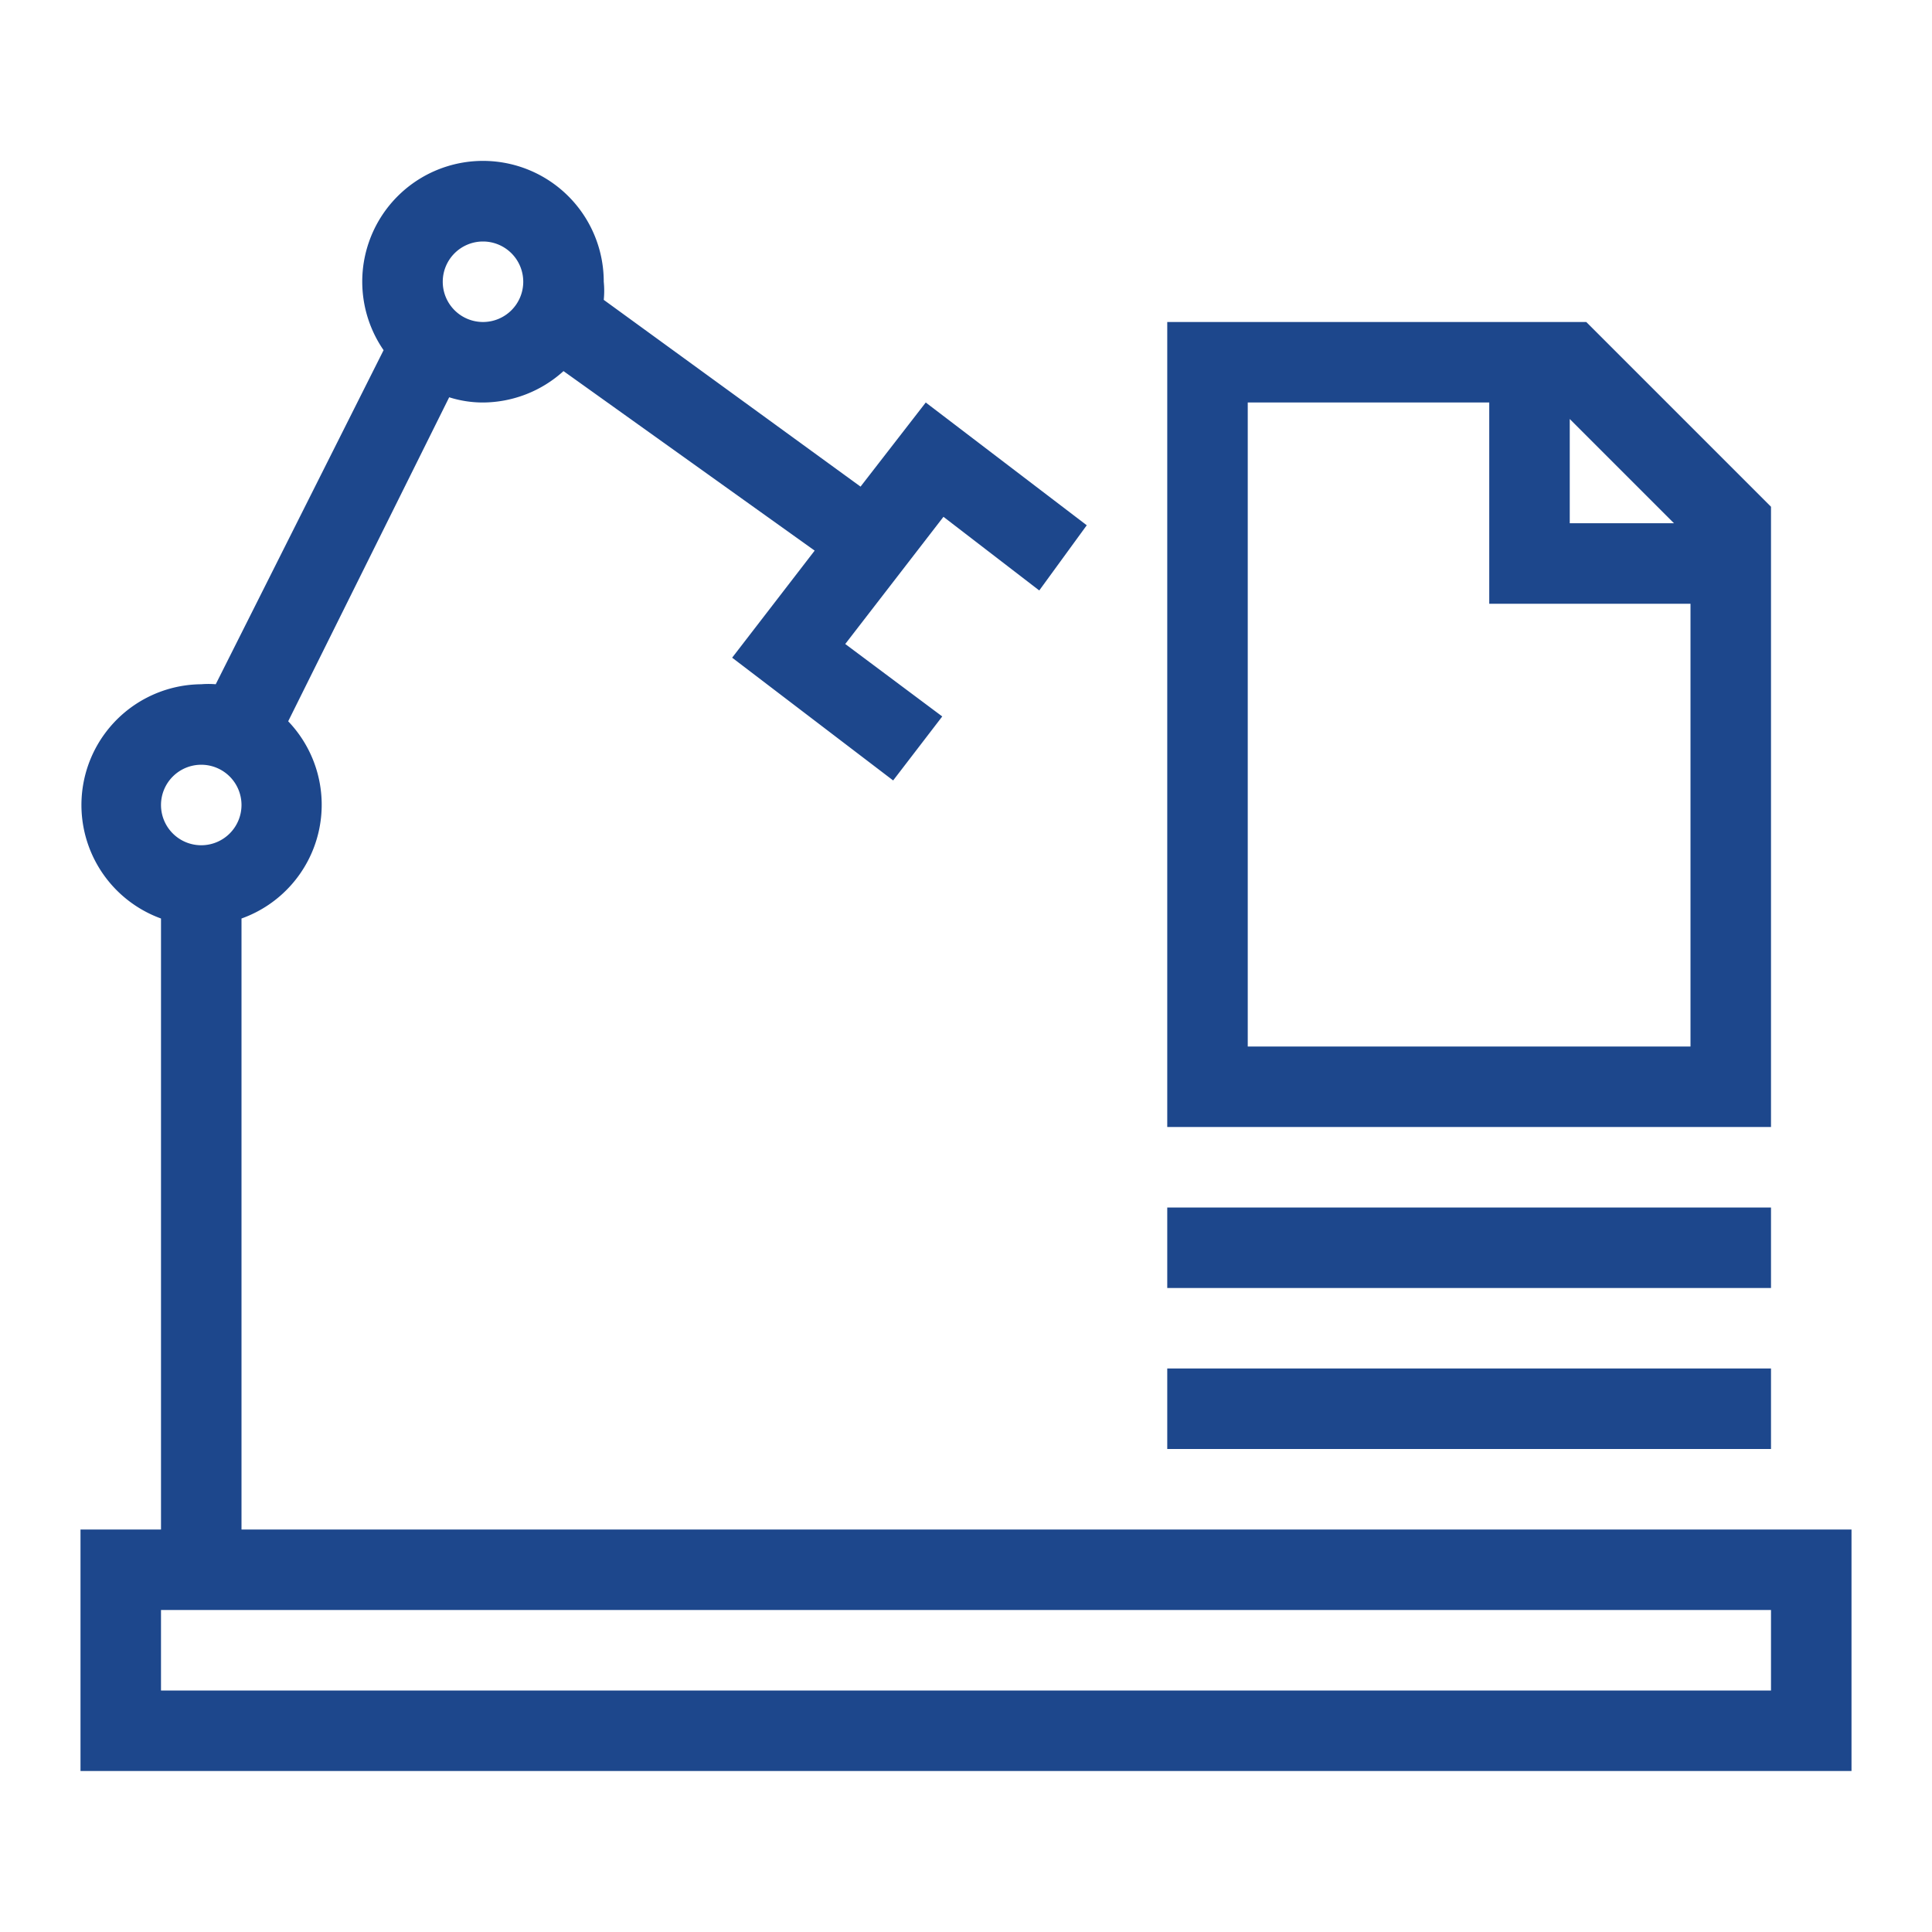
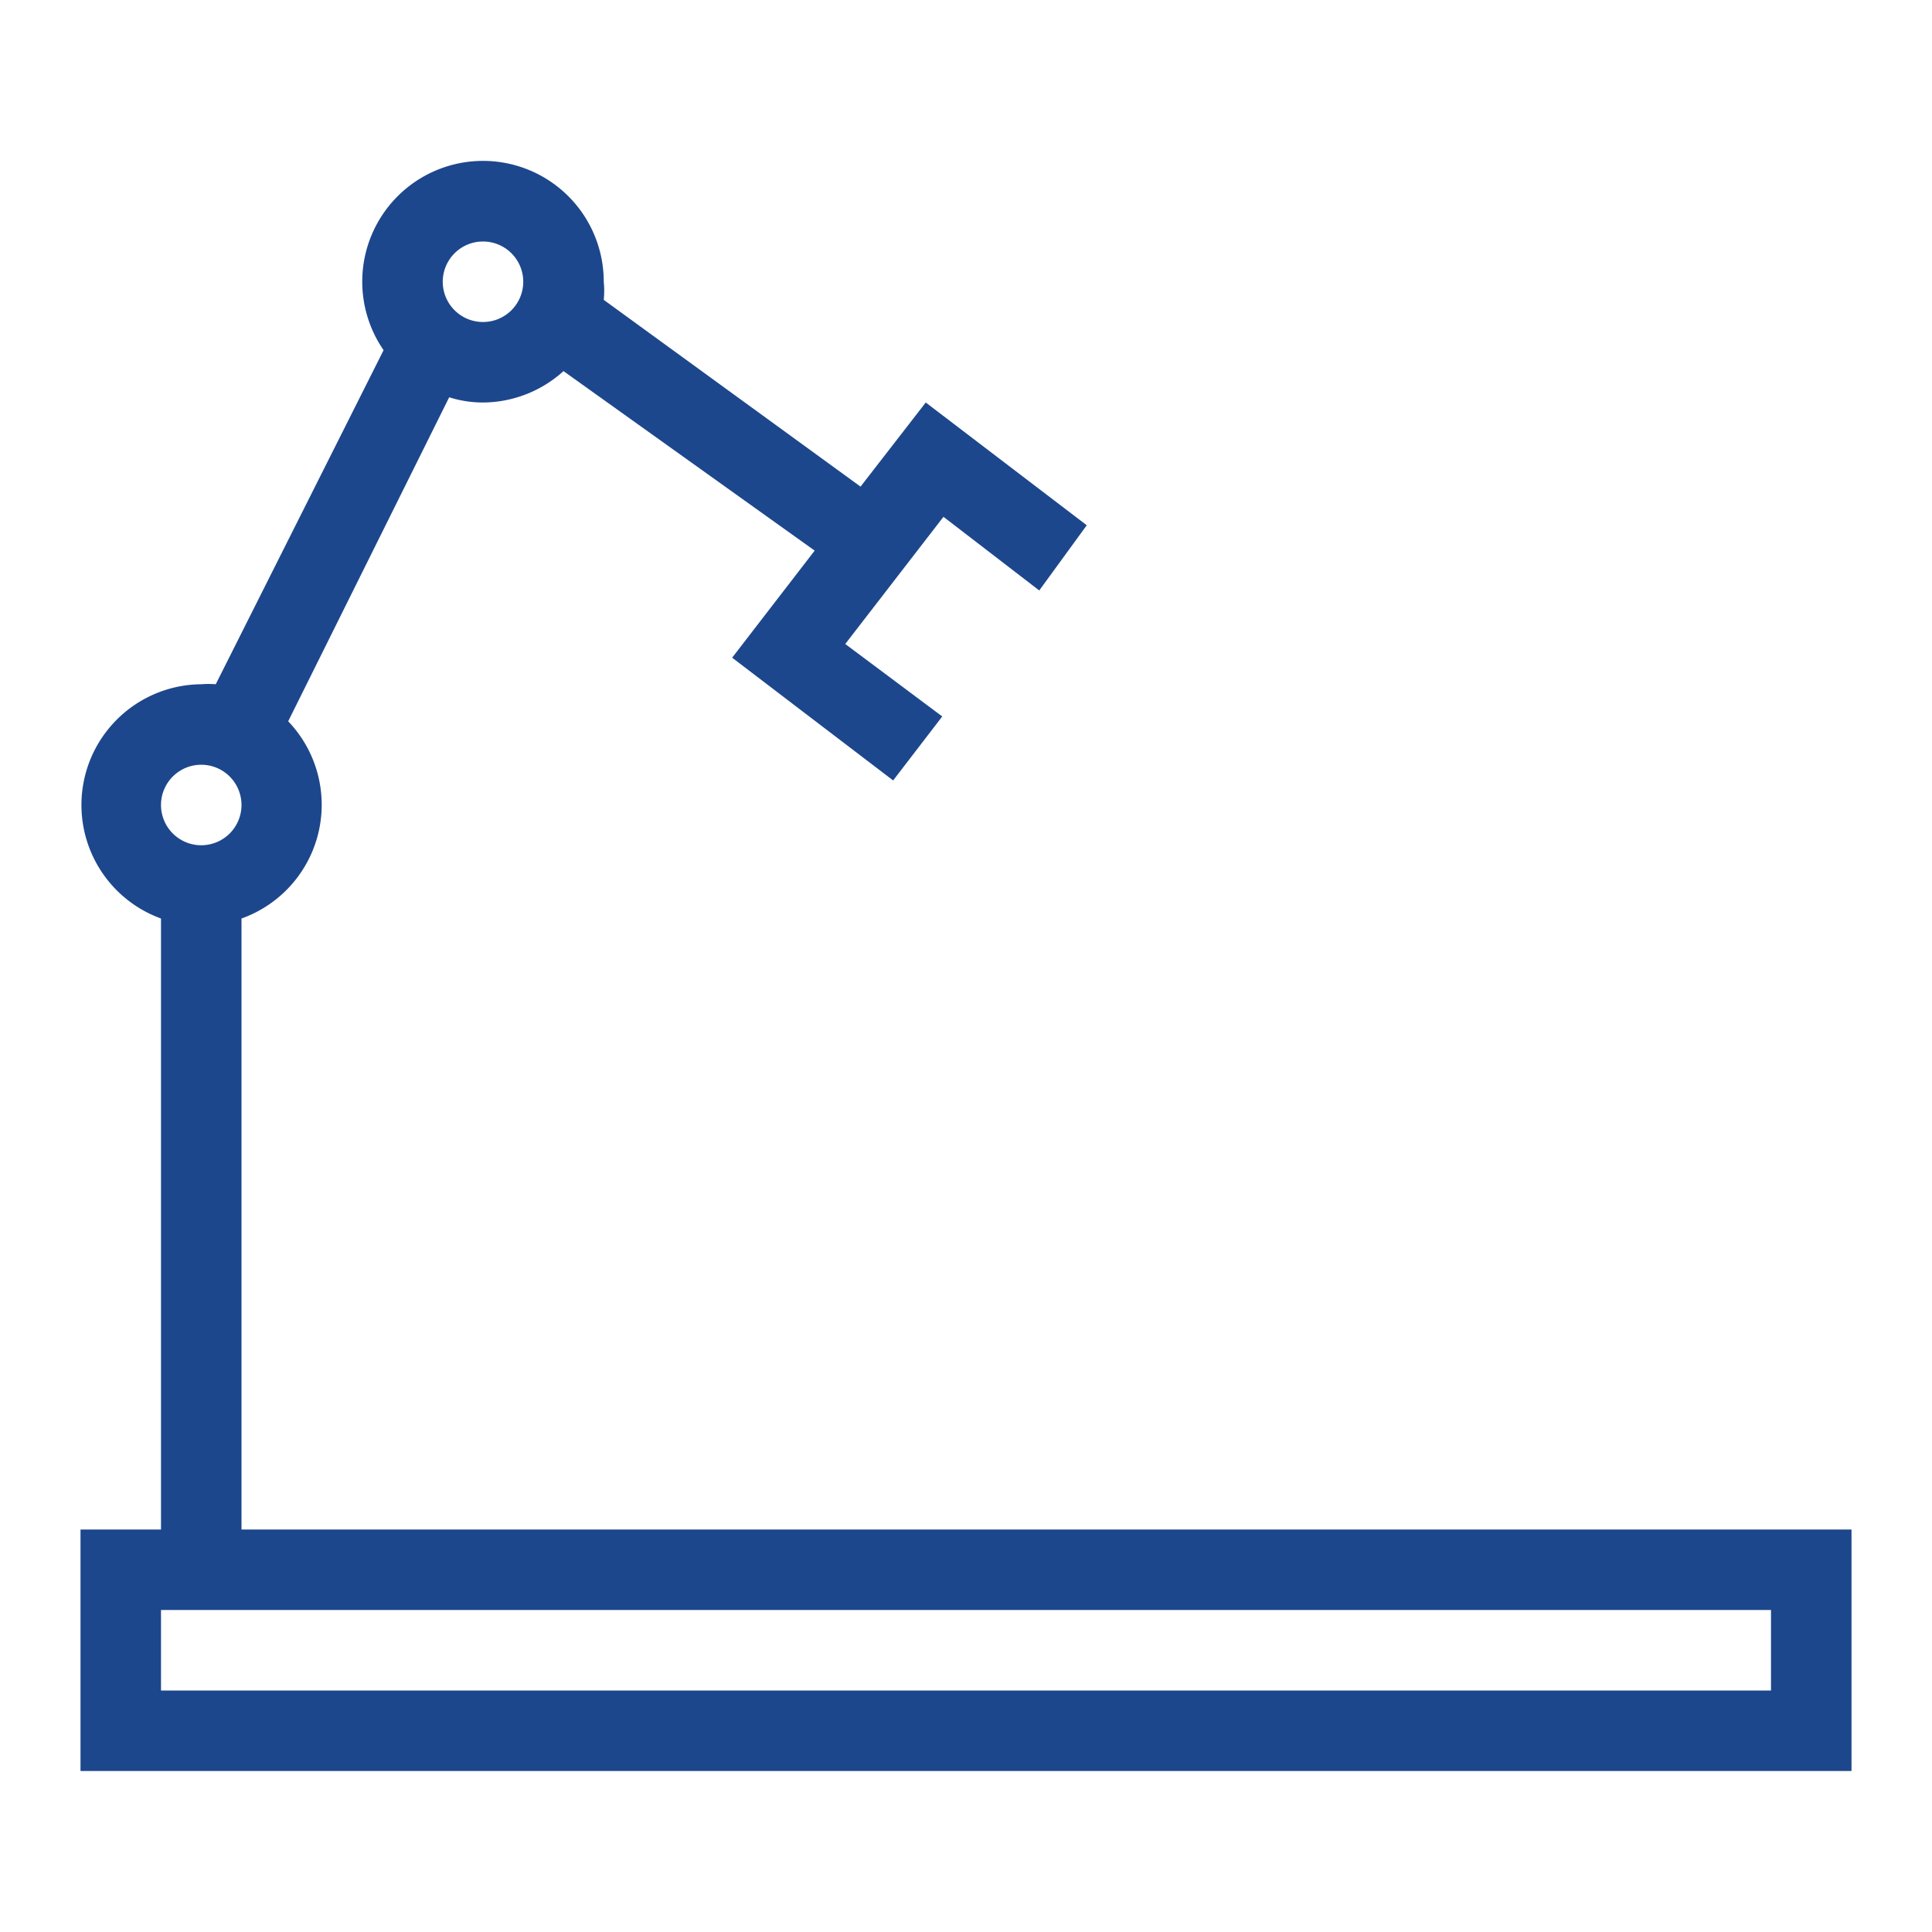
<svg xmlns="http://www.w3.org/2000/svg" t="1673422197689" class="icon" viewBox="0 0 1024 1024" version="1.1" p-id="3634" width="200" height="200" fill="#1d478c">
  <path d="M128 810.667V486.827a64 64 0 0 0 24.747-104.533l85.333-171.733A58.88 58.88 0 0 0 256 213.333a64 64 0 0 0 42.667-16.64l133.12 95.147-43.733 56.747 85.333 65.067 26.027-33.92L448 341.333l52.053-67.413 50.773 39.04L576 278.4 490.667 213.333l-34.56 44.587L320 158.933A47.36 47.36 0 0 0 320 149.333a64 64 0 1 0-116.693 36.267L114.347 362.667A46.933 46.933 0 0 0 106.667 362.667a64 64 0 0 0-21.333 124.16V810.667H42.667v128h938.667v-128z m128-682.667a21.333 21.333 0 1 1-21.333 21.333 21.333 21.333 0 0 1 21.333-21.333zM106.667 405.333a21.333 21.333 0 1 1-21.333 21.333 21.333 21.333 0 0 1 21.333-21.333z m832 490.667H85.333v-42.667h853.333z" p-id="3635" />
-   <path d="M618.667 640h320v42.667H618.667zM618.667 725.333h320v42.667H618.667zM938.667 268.587L840.747 170.667H618.667v426.667h320z m-106.667-46.507L887.253 277.333H832zM661.333 554.667V213.333h128v106.667h106.667v234.667z" p-id="3636" />
</svg>